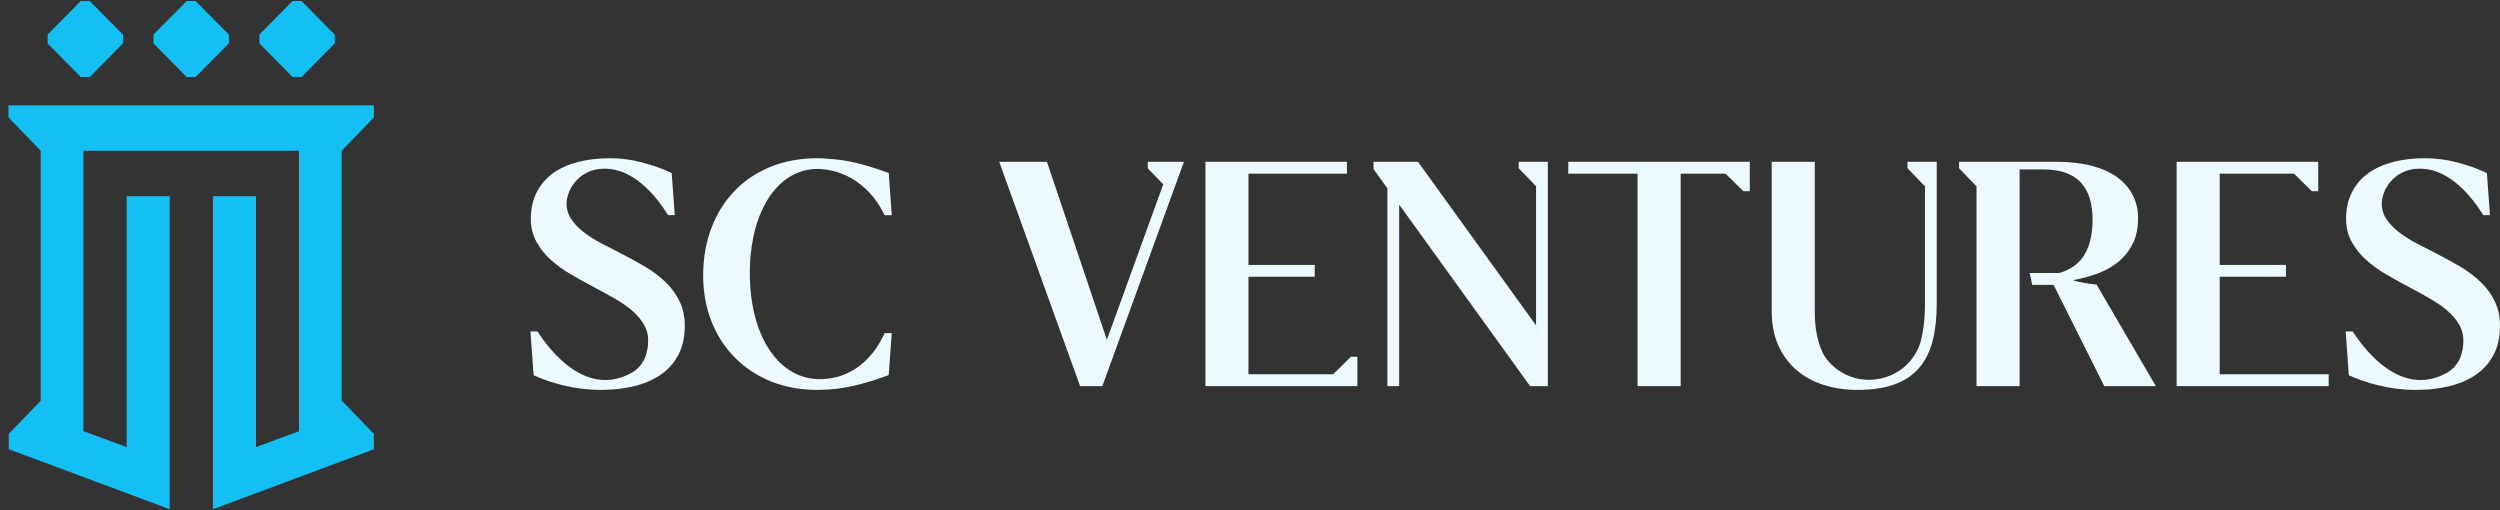
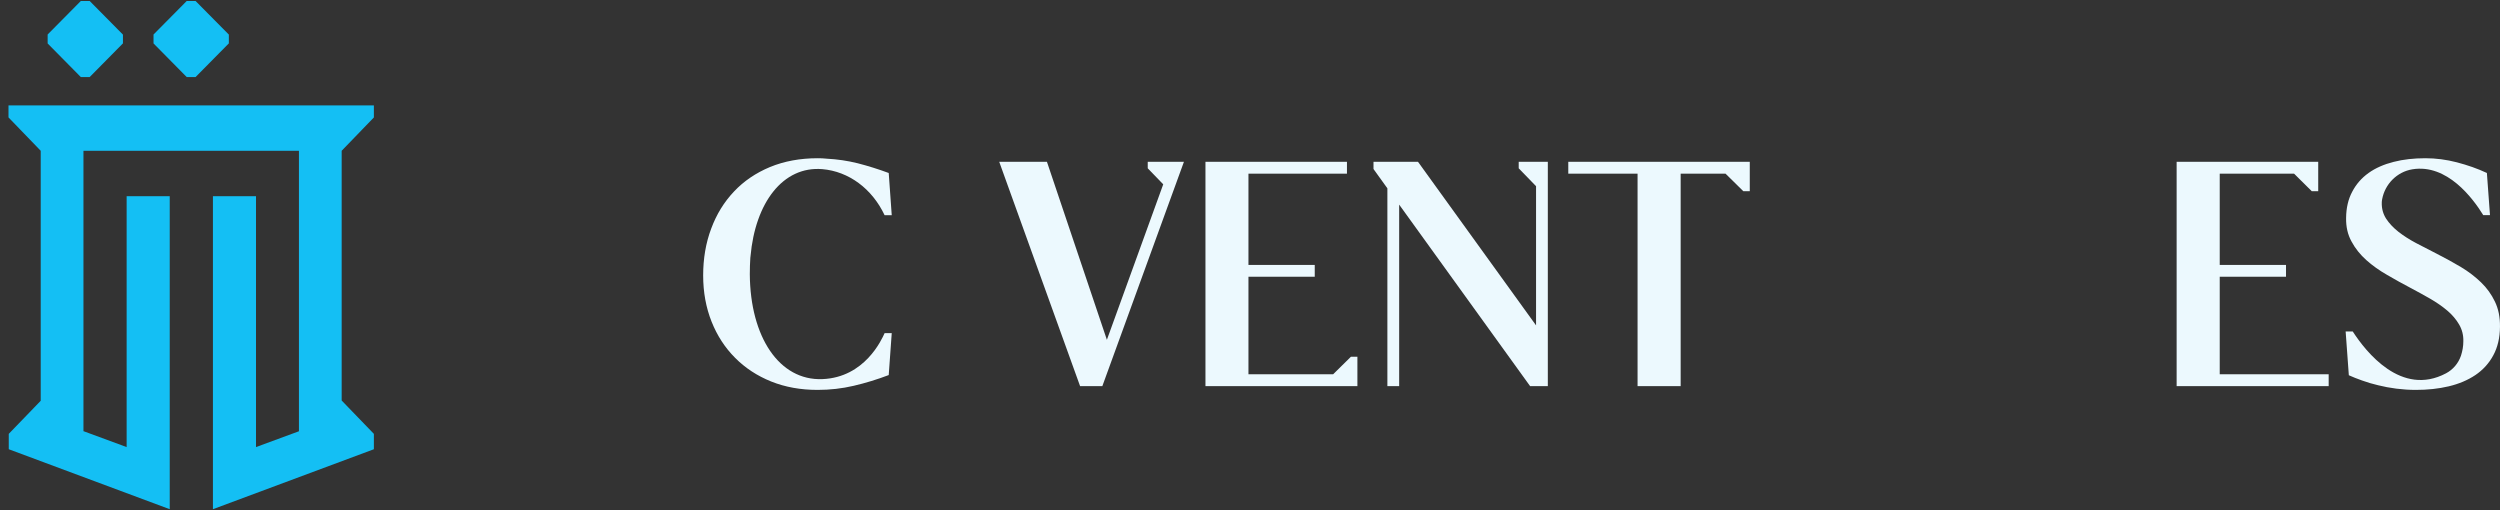
<svg xmlns="http://www.w3.org/2000/svg" width="147" height="30" viewBox="0 0 147 30" fill="none">
  <rect x="0" y="0" width="147" height="30" fill="#333333" stroke="none" />
  <g clip-path="url(#clip0_9097_562)">
    <path d="M7.229 2.035V2.55L5.273 4.531H4.752L2.801 2.555V2.029L4.752 0.058H5.273L7.229 2.035Z" fill="#14BFF4" />
    <path d="M13.456 2.034V2.55L11.499 4.531H10.979L9.027 2.554V2.029L10.979 0.058H11.499L13.456 2.034Z" fill="#14BFF4" />
-     <path d="M19.682 2.034V2.55L17.726 4.531H17.205L15.254 2.554V2.029L17.205 0.058H17.726L19.682 2.034Z" fill="#14BFF4" />
    <path d="M20.09 8.866V23.55L21.984 25.511V26.415L12.52 29.941V11.536H15.053V26.288L17.577 25.358V8.866H4.907V25.354L4.923 25.358L7.446 26.288V11.536H9.98V29.941L0.515 26.415V25.511L2.394 23.566V8.866L0.5 6.905V6.196H21.984V6.905L20.09 8.866Z" fill="#14BFF4" />
    <path d="M52.014 19.589H52.434L52.257 22.054C51.581 22.311 50.894 22.522 50.202 22.684C49.51 22.847 48.797 22.926 48.073 22.926C47.08 22.926 46.169 22.763 45.347 22.433C44.525 22.101 43.817 21.639 43.224 21.04C42.631 20.446 42.168 19.737 41.84 18.911C41.512 18.086 41.346 17.183 41.346 16.194C41.346 15.206 41.502 14.281 41.819 13.441C42.131 12.6 42.578 11.874 43.161 11.26C43.739 10.645 44.447 10.167 45.279 9.82C46.112 9.478 47.048 9.304 48.078 9.304C48.255 9.304 48.432 9.31 48.614 9.331C49.233 9.363 49.837 9.452 50.43 9.599C51.023 9.752 51.633 9.941 52.257 10.172L52.434 12.653H52.014C51.275 11.087 49.9 10.078 48.355 9.946C46.034 9.752 44.406 11.927 44.13 15.071C44.125 15.097 44.125 15.123 44.12 15.149C44.099 15.465 44.089 15.785 44.089 16.116V16.132C44.115 19.816 45.821 22.392 48.355 22.292C50.849 22.193 51.842 19.969 52.014 19.591V19.589Z" fill="#ECF9FE" />
    <path d="M146.999 19.211C146.994 19.868 146.859 20.43 146.603 20.898C146.348 21.371 145.994 21.755 145.552 22.054C145.105 22.353 144.584 22.574 143.986 22.716C143.388 22.858 142.743 22.926 142.051 22.926C141.665 22.926 141.28 22.9 140.906 22.853C140.531 22.806 140.178 22.738 139.834 22.653C139.496 22.574 139.183 22.48 138.892 22.374C138.6 22.269 138.34 22.169 138.111 22.064L137.924 19.489H138.34C139.116 20.687 141.197 23.347 143.83 21.949C144.236 21.733 144.548 21.366 144.699 20.93L144.704 20.919C144.797 20.63 144.844 20.352 144.844 20.073C144.855 19.711 144.771 19.379 144.595 19.079C144.423 18.785 144.194 18.512 143.903 18.265C143.611 18.018 143.278 17.787 142.898 17.566C142.523 17.35 142.128 17.135 141.722 16.919C141.264 16.678 140.806 16.426 140.359 16.163C139.907 15.905 139.501 15.616 139.142 15.296C138.783 14.975 138.491 14.613 138.273 14.207C138.049 13.803 137.94 13.341 137.951 12.815C137.956 12.226 138.076 11.711 138.31 11.275C138.539 10.833 138.861 10.465 139.272 10.171C139.683 9.877 140.178 9.662 140.745 9.519C141.311 9.372 141.936 9.304 142.612 9.304C143.227 9.304 143.841 9.383 144.465 9.545C145.089 9.708 145.677 9.913 146.229 10.171L146.411 12.651H146.016C145.397 11.643 143.883 9.624 141.848 9.955C140.948 10.103 140.235 10.817 140.069 11.722C140.053 11.795 140.048 11.863 140.048 11.916C140.038 12.263 140.126 12.578 140.303 12.857C140.485 13.135 140.724 13.387 141.021 13.624C141.323 13.86 141.666 14.081 142.062 14.291C142.452 14.496 142.864 14.707 143.285 14.922C143.779 15.174 144.247 15.431 144.7 15.7C145.147 15.968 145.543 16.273 145.886 16.604C146.23 16.935 146.5 17.313 146.703 17.739C146.906 18.16 147.005 18.648 146.999 19.21L146.999 19.211Z" fill="#ECF9FE" />
-     <path d="M40.264 19.211C40.259 19.868 40.124 20.43 39.869 20.898C39.614 21.371 39.26 21.755 38.818 22.054C38.37 22.353 37.85 22.574 37.252 22.716C36.654 22.858 36.008 22.926 35.316 22.926C34.931 22.926 34.546 22.9 34.172 22.853C33.797 22.806 33.443 22.738 33.099 22.653C32.761 22.574 32.449 22.48 32.157 22.374C31.866 22.269 31.606 22.169 31.377 22.064L31.189 19.489H31.606C32.381 20.687 34.462 23.347 37.096 21.949C37.501 21.733 37.814 21.366 37.964 20.93L37.969 20.919C38.063 20.63 38.11 20.352 38.11 20.073C38.12 19.711 38.037 19.379 37.86 19.079C37.689 18.785 37.459 18.512 37.168 18.265C36.877 18.018 36.544 17.787 36.164 17.566C35.789 17.35 35.394 17.135 34.988 16.919C34.53 16.678 34.072 16.426 33.625 16.163C33.172 15.905 32.767 15.616 32.407 15.296C32.048 14.975 31.757 14.613 31.539 14.207C31.315 13.803 31.206 13.341 31.216 12.815C31.221 12.226 31.341 11.711 31.575 11.275C31.804 10.833 32.126 10.465 32.538 10.171C32.949 9.877 33.443 9.662 34.01 9.519C34.577 9.372 35.202 9.304 35.878 9.304C36.492 9.304 37.106 9.383 37.731 9.545C38.355 9.708 38.943 9.913 39.495 10.171L39.677 12.651H39.282C38.662 11.643 37.148 9.624 35.114 9.955C34.214 10.103 33.501 10.817 33.335 11.722C33.319 11.795 33.314 11.863 33.314 11.916C33.303 12.263 33.392 12.578 33.569 12.857C33.751 13.135 33.99 13.387 34.287 13.624C34.589 13.86 34.932 14.081 35.328 14.291C35.718 14.496 36.129 14.707 36.55 14.922C37.044 15.174 37.513 15.431 37.965 15.7C38.413 15.968 38.808 16.273 39.152 16.604C39.495 16.935 39.766 17.313 39.968 17.739C40.171 18.16 40.27 18.648 40.265 19.21L40.264 19.211Z" fill="#ECF9FE" />
    <path d="M91.012 9.514V22.705H89.971L82.271 12.031V22.705H81.578V11.074L80.762 9.939V9.514H83.378L90.32 19.132V10.948L89.3 9.897V9.514H91.012Z" fill="#ECF9FE" />
    <path d="M69.615 9.512H67.487V9.896L68.398 10.838L65.085 19.98L61.559 9.512H58.754L59.242 10.868L61.676 17.619L63.51 22.706H64.098H64.817L68.55 12.441L69.119 10.878L69.347 10.251L69.616 9.512H69.615Z" fill="#ECF9FE" />
    <path d="M102.887 9.514V11.242H102.507L101.461 10.212H98.823V22.705H96.289V10.212H92.215V9.514H102.887Z" fill="#ECF9FE" />
-     <path d="M113.88 9.514V17.881C113.88 18.706 113.796 19.436 113.635 20.062C113.526 20.466 113.38 20.829 113.188 21.155C113.084 21.328 112.969 21.486 112.839 21.639C112.475 22.064 111.991 22.385 111.398 22.601C110.805 22.816 110.081 22.926 109.233 22.926C109.119 22.926 109.009 22.921 108.9 22.921C108.286 22.894 107.719 22.795 107.199 22.622C106.579 22.422 106.049 22.123 105.601 21.728C105.154 21.334 104.8 20.851 104.55 20.277C104.3 19.699 104.176 19.042 104.176 18.296V9.514H106.71V18.369C106.71 19.016 106.782 19.594 106.933 20.104C107.027 20.424 107.147 20.708 107.292 20.961C107.459 21.202 107.657 21.418 107.875 21.602C109.015 22.558 110.674 22.574 111.856 21.67C112.574 21.118 112.855 20.388 112.943 20.062C113.095 19.473 113.178 18.801 113.188 18.038V10.954L112.163 9.896V9.513H113.88V9.514Z" fill="#ECF9FE" />
-     <path d="M126.765 22.705H123.732L120.75 16.751H119.496L119.413 16.373L119.376 16.194L119.345 16.052H121.078C121.213 16.016 121.338 15.973 121.458 15.921C121.827 15.763 122.124 15.542 122.363 15.264C122.597 14.98 122.769 14.638 122.878 14.244C122.987 13.845 123.045 13.398 123.045 12.904C123.045 12.457 122.987 12.053 122.883 11.69C122.779 11.328 122.608 11.018 122.379 10.76C122.15 10.502 121.848 10.308 121.479 10.166C121.104 10.029 120.651 9.961 120.121 9.961H118.753V22.705H116.219V10.954L115.193 9.897V9.514H120.891C121.693 9.514 122.39 9.593 122.993 9.75C123.597 9.908 124.096 10.133 124.502 10.428C124.902 10.723 125.204 11.074 125.413 11.485C125.621 11.895 125.719 12.347 125.719 12.841C125.719 13.413 125.615 13.912 125.402 14.333C125.188 14.758 124.908 15.111 124.554 15.4C124.2 15.684 123.794 15.915 123.331 16.088C122.868 16.257 122.384 16.388 121.879 16.472C122.072 16.541 122.291 16.593 122.524 16.63C122.763 16.672 123.013 16.709 123.279 16.735L126.765 22.705Z" fill="#ECF9FE" />
    <path d="M136.926 22.006V22.705H127.986V9.514H136.311V11.242H135.931L134.891 10.212H130.52V15.579H134.417V16.273H130.52V22.006H136.926Z" fill="#ECF9FE" />
    <path d="M79.815 20.976V22.705H70.881V9.513H79.201V10.212H73.409V15.579H77.307V16.273H73.409V22.006H78.389L79.435 20.976H79.815Z" fill="#ECF9FE" />
  </g>
  <defs>
    <clipPath id="clip0_9097_562">
      <rect width="146.5" height="29.883" fill="white" transform="translate(0.5 0.058)" />
    </clipPath>
  </defs>
</svg>